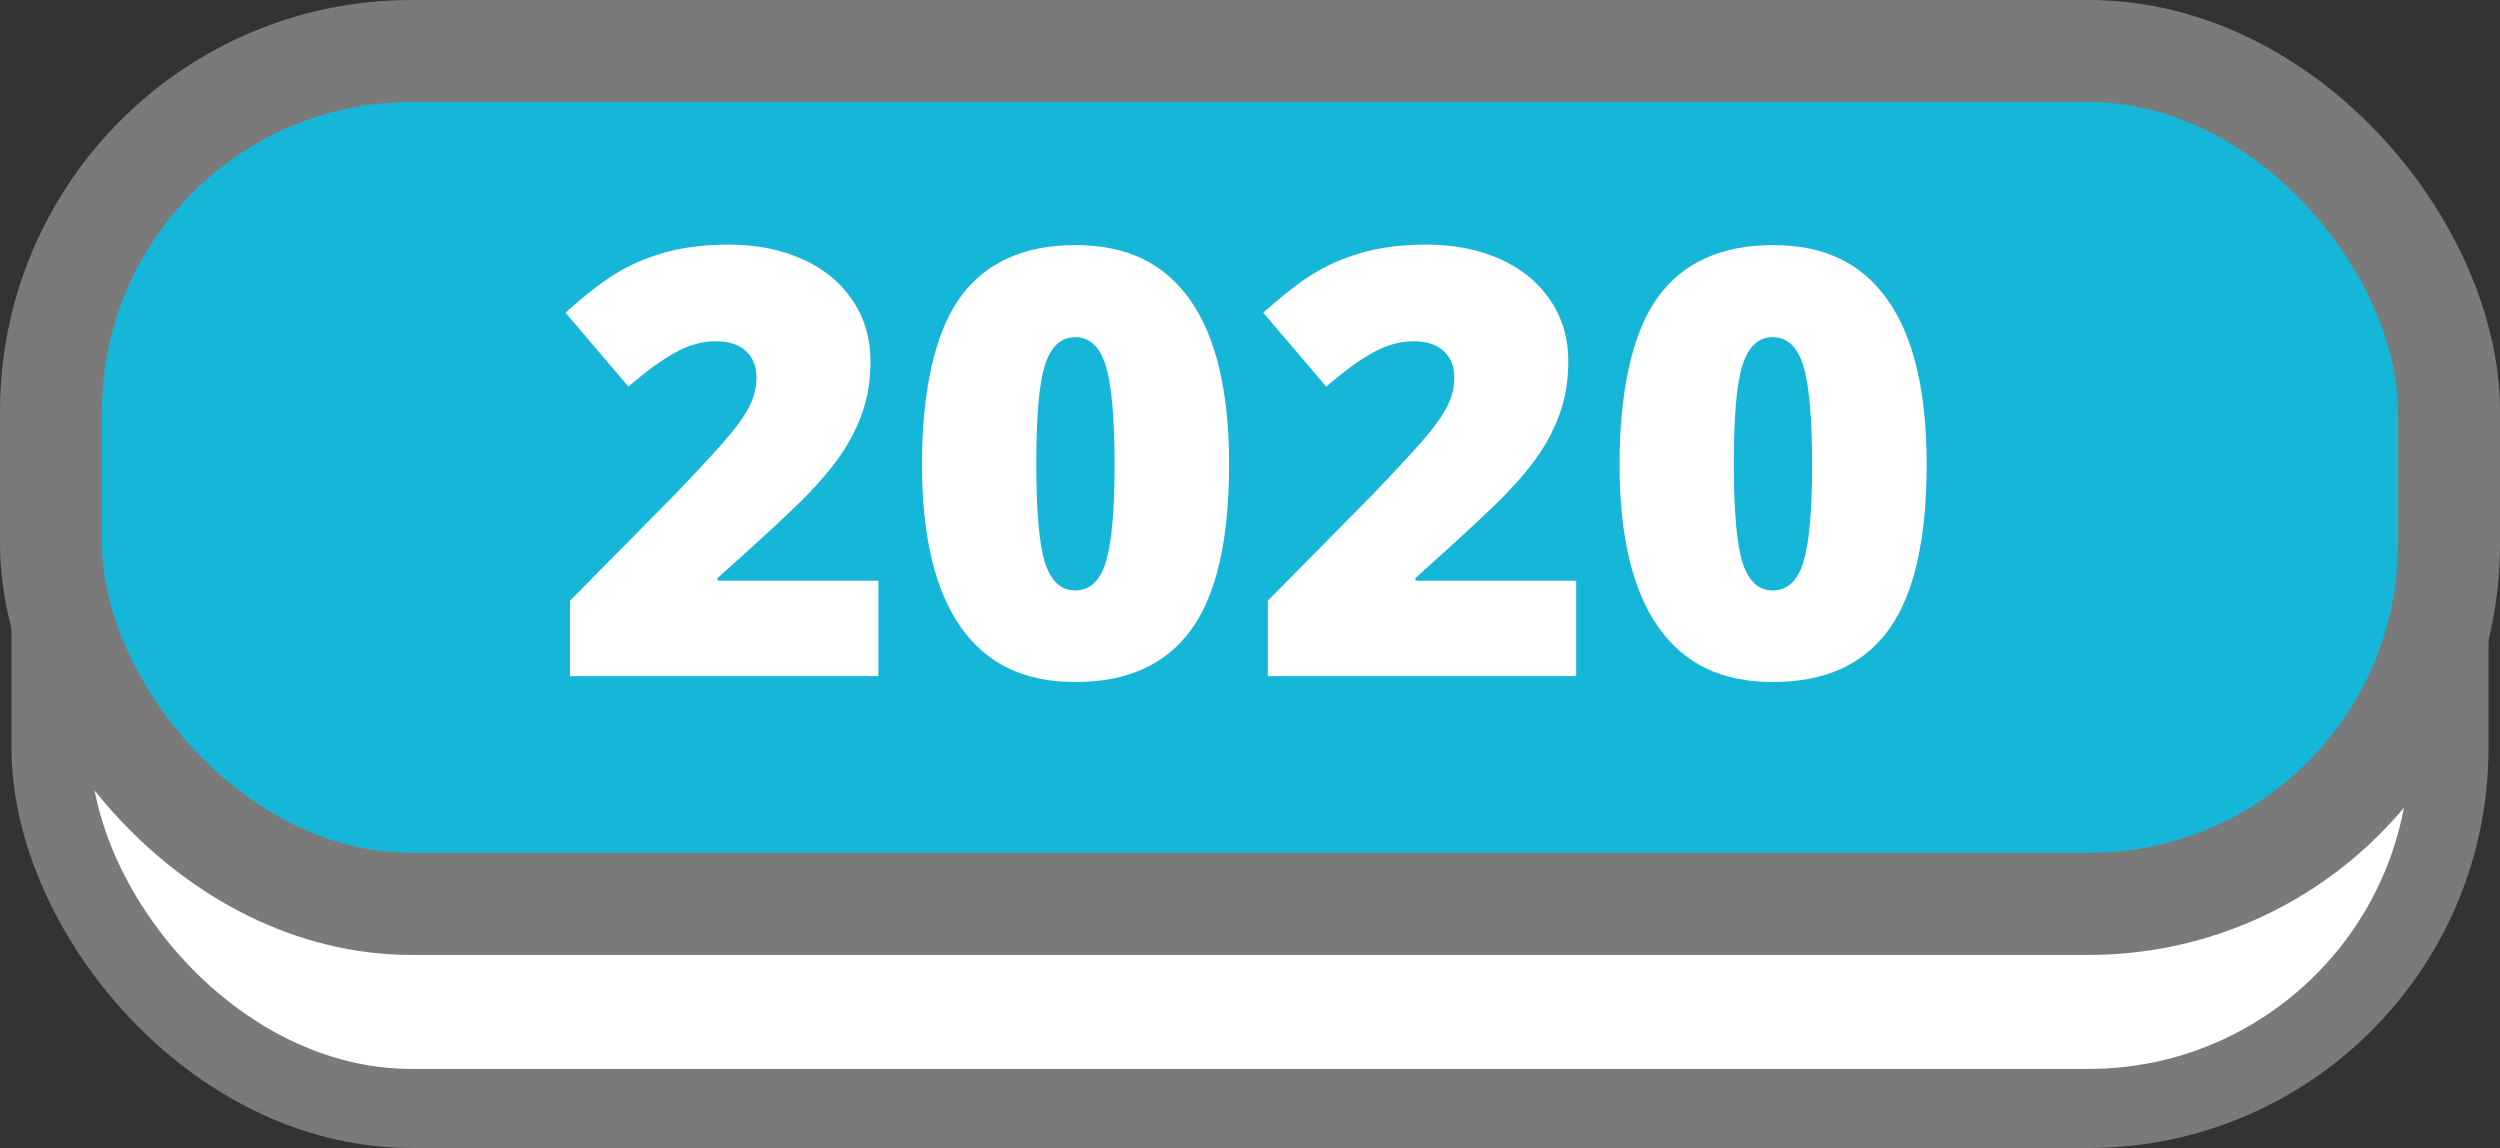
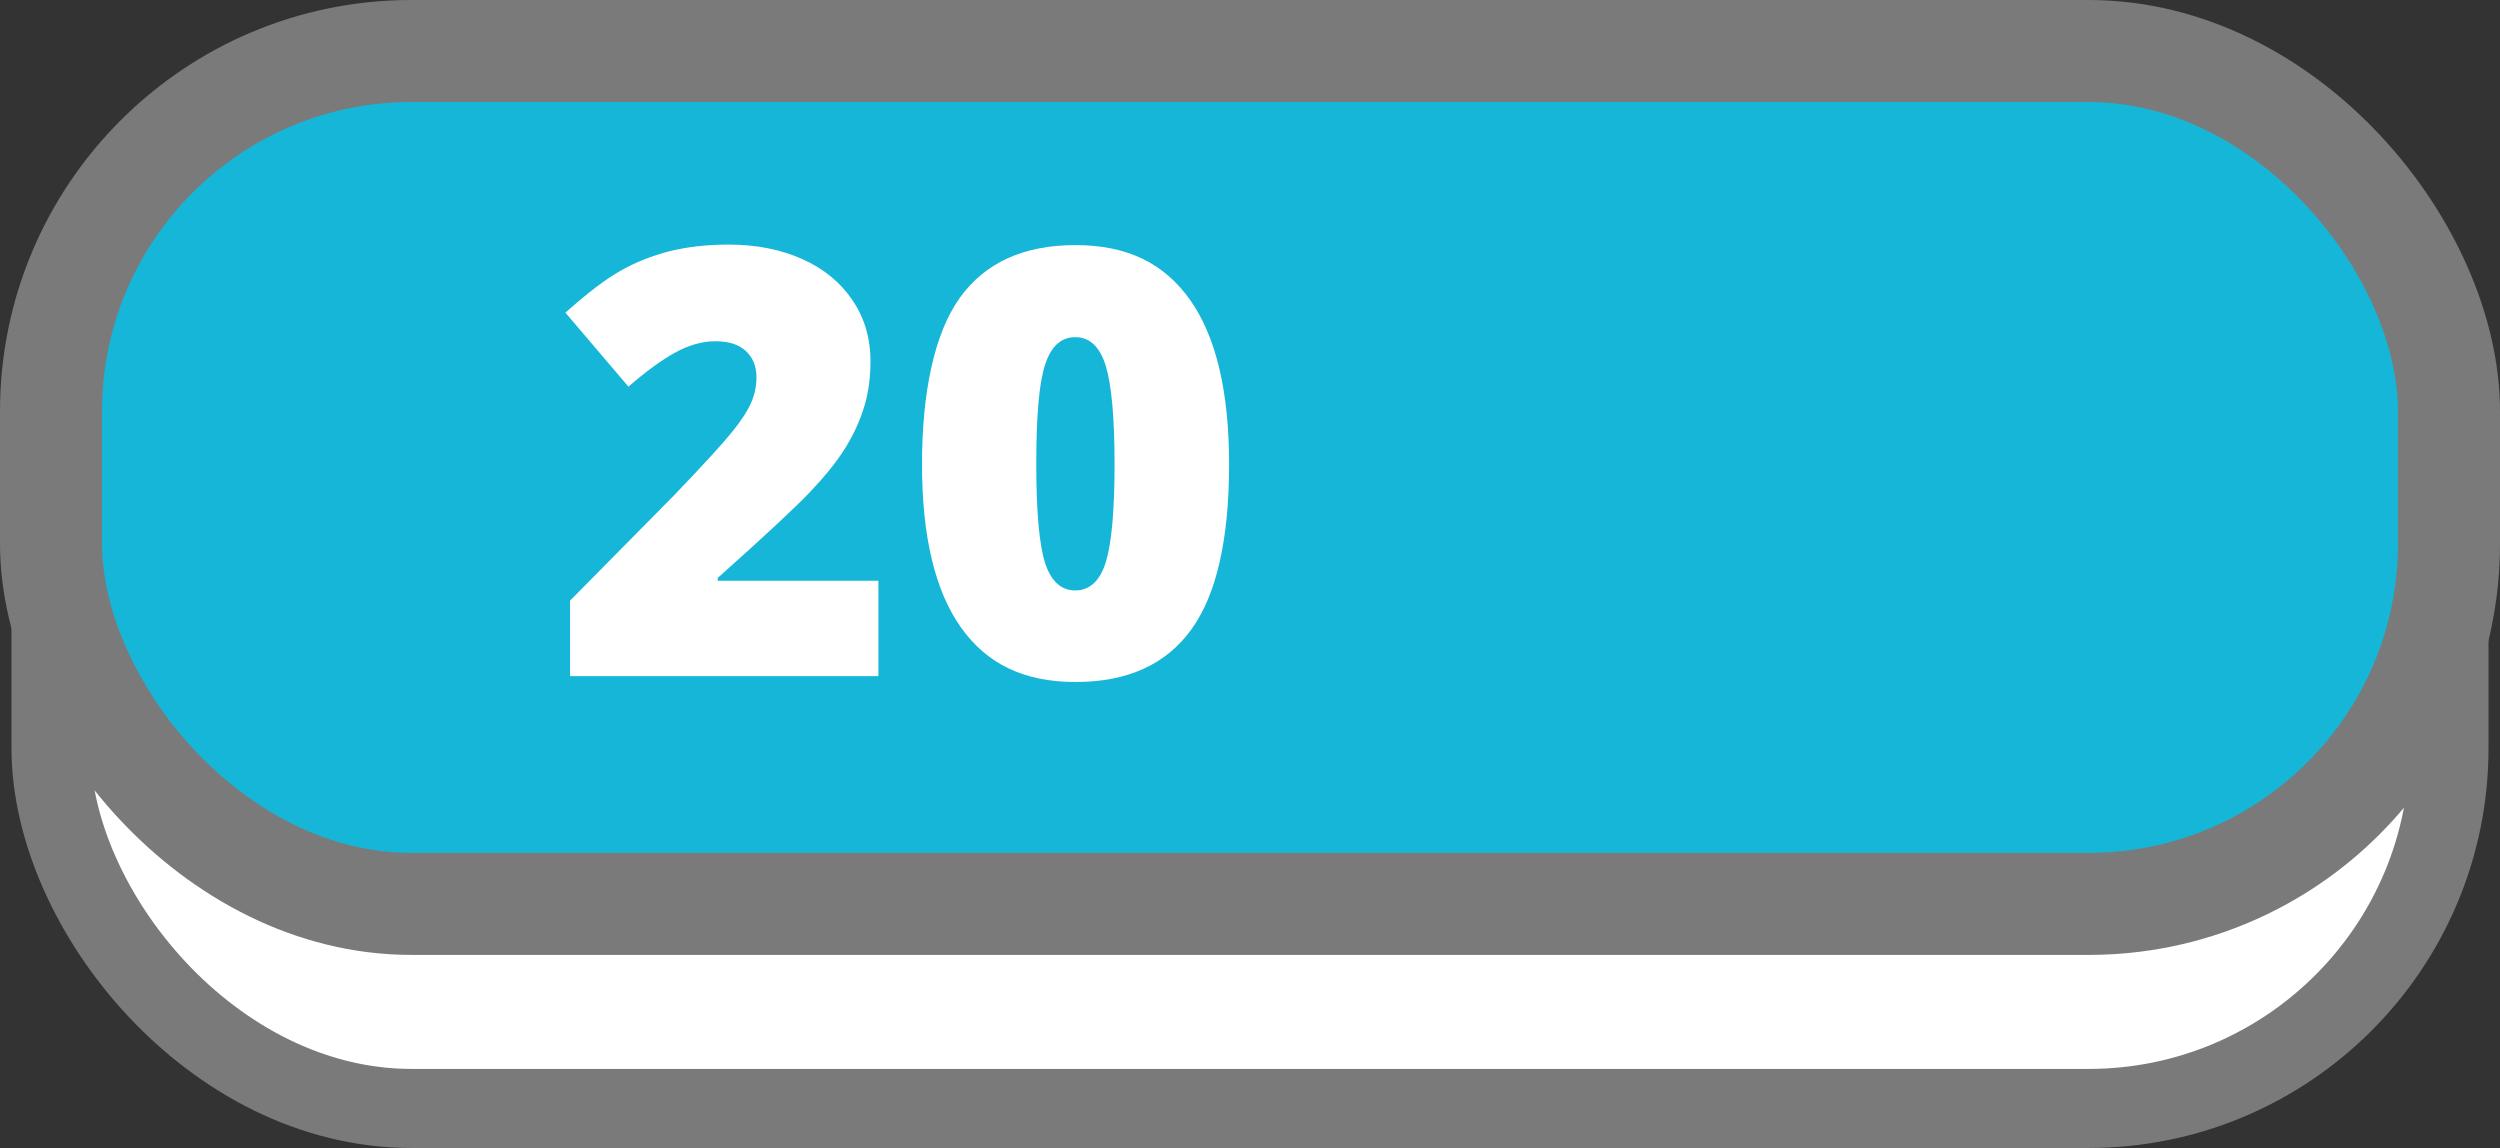
<svg xmlns="http://www.w3.org/2000/svg" id="Capa_1" data-name="Capa 1" viewBox="0 0 98.02 45.02">
  <rect x="0" y="0" width="98.02" height="45.02" fill="#333333" stroke="none" />
  <defs>
    <style>      .cls-1, .cls-2 {        fill: #fff;      }      .cls-3 {        fill: #16b6d8;        stroke-width: 4px;      }      .cls-3, .cls-2 {        stroke: #7a7a7a;        stroke-miterlimit: 10;      }      .cls-2 {        stroke-width: 3.1px;      }    </style>
  </defs>
  <rect class="cls-2" x="2" y="10.02" width="94.02" height="33.44" rx="14.13" ry="14.13" />
  <rect class="cls-3" x="2" y="2" width="94.02" height="33.44" rx="14.13" ry="14.13" />
  <g>
    <path class="cls-1" d="m34.44,26.51h-12.09v-2.96l4.07-4.12c1.16-1.21,1.92-2.04,2.28-2.49.36-.44.61-.83.75-1.15.14-.32.21-.65.21-1,0-.43-.14-.77-.42-1.03s-.68-.38-1.19-.38-1.05.15-1.59.45c-.54.3-1.14.74-1.82,1.33l-2.47-2.9c.86-.77,1.58-1.32,2.17-1.65.58-.33,1.22-.58,1.91-.76.69-.17,1.46-.26,2.32-.26,1.08,0,2.04.19,2.89.57s1.5.92,1.97,1.62c.47.7.7,1.49.7,2.37,0,.65-.08,1.26-.25,1.81s-.42,1.1-.76,1.64c-.34.54-.8,1.1-1.36,1.69s-1.77,1.72-3.62,3.37v.11h6.3v3.72Z" />
    <path class="cls-1" d="m48.19,18.2c0,2.95-.49,5.11-1.48,6.48-.99,1.37-2.5,2.06-4.54,2.06s-3.49-.72-4.5-2.15c-1.01-1.43-1.52-3.56-1.52-6.39s.49-5.14,1.48-6.52c.99-1.38,2.5-2.07,4.54-2.07s3.48.72,4.5,2.16c1.01,1.44,1.52,3.58,1.52,6.43Zm-7.56,0c0,1.88.12,3.18.35,3.89.24.71.63,1.06,1.18,1.06s.96-.36,1.19-1.09.35-2.01.35-3.85-.12-3.14-.35-3.88-.63-1.11-1.19-1.11-.95.36-1.18,1.07c-.24.71-.35,2.02-.35,3.92Z" />
-     <path class="cls-1" d="m61.8,26.51h-12.09v-2.96l4.07-4.12c1.16-1.21,1.92-2.04,2.28-2.49.36-.44.61-.83.75-1.15.14-.32.21-.65.21-1,0-.43-.14-.77-.42-1.03s-.68-.38-1.19-.38-1.05.15-1.59.45c-.54.3-1.14.74-1.82,1.33l-2.47-2.9c.86-.77,1.58-1.32,2.17-1.65.58-.33,1.22-.58,1.91-.76.69-.17,1.46-.26,2.32-.26,1.08,0,2.04.19,2.89.57s1.5.92,1.97,1.62c.47.7.7,1.49.7,2.37,0,.65-.08,1.26-.25,1.81s-.42,1.1-.76,1.64c-.34.54-.8,1.1-1.36,1.69s-1.77,1.72-3.62,3.37v.11h6.3v3.72Z" />
-     <path class="cls-1" d="m75.54,18.2c0,2.95-.49,5.11-1.48,6.48-.99,1.37-2.5,2.06-4.54,2.06s-3.49-.72-4.5-2.15c-1.01-1.43-1.52-3.56-1.52-6.39s.49-5.14,1.48-6.52c.99-1.38,2.5-2.07,4.54-2.07s3.48.72,4.5,2.16c1.01,1.44,1.52,3.58,1.52,6.43Zm-7.56,0c0,1.88.12,3.18.35,3.89.24.71.63,1.06,1.18,1.06s.96-.36,1.19-1.09.35-2.01.35-3.85-.12-3.14-.35-3.88-.63-1.11-1.19-1.11-.95.36-1.18,1.07c-.24.71-.35,2.02-.35,3.92Z" />
  </g>
</svg>